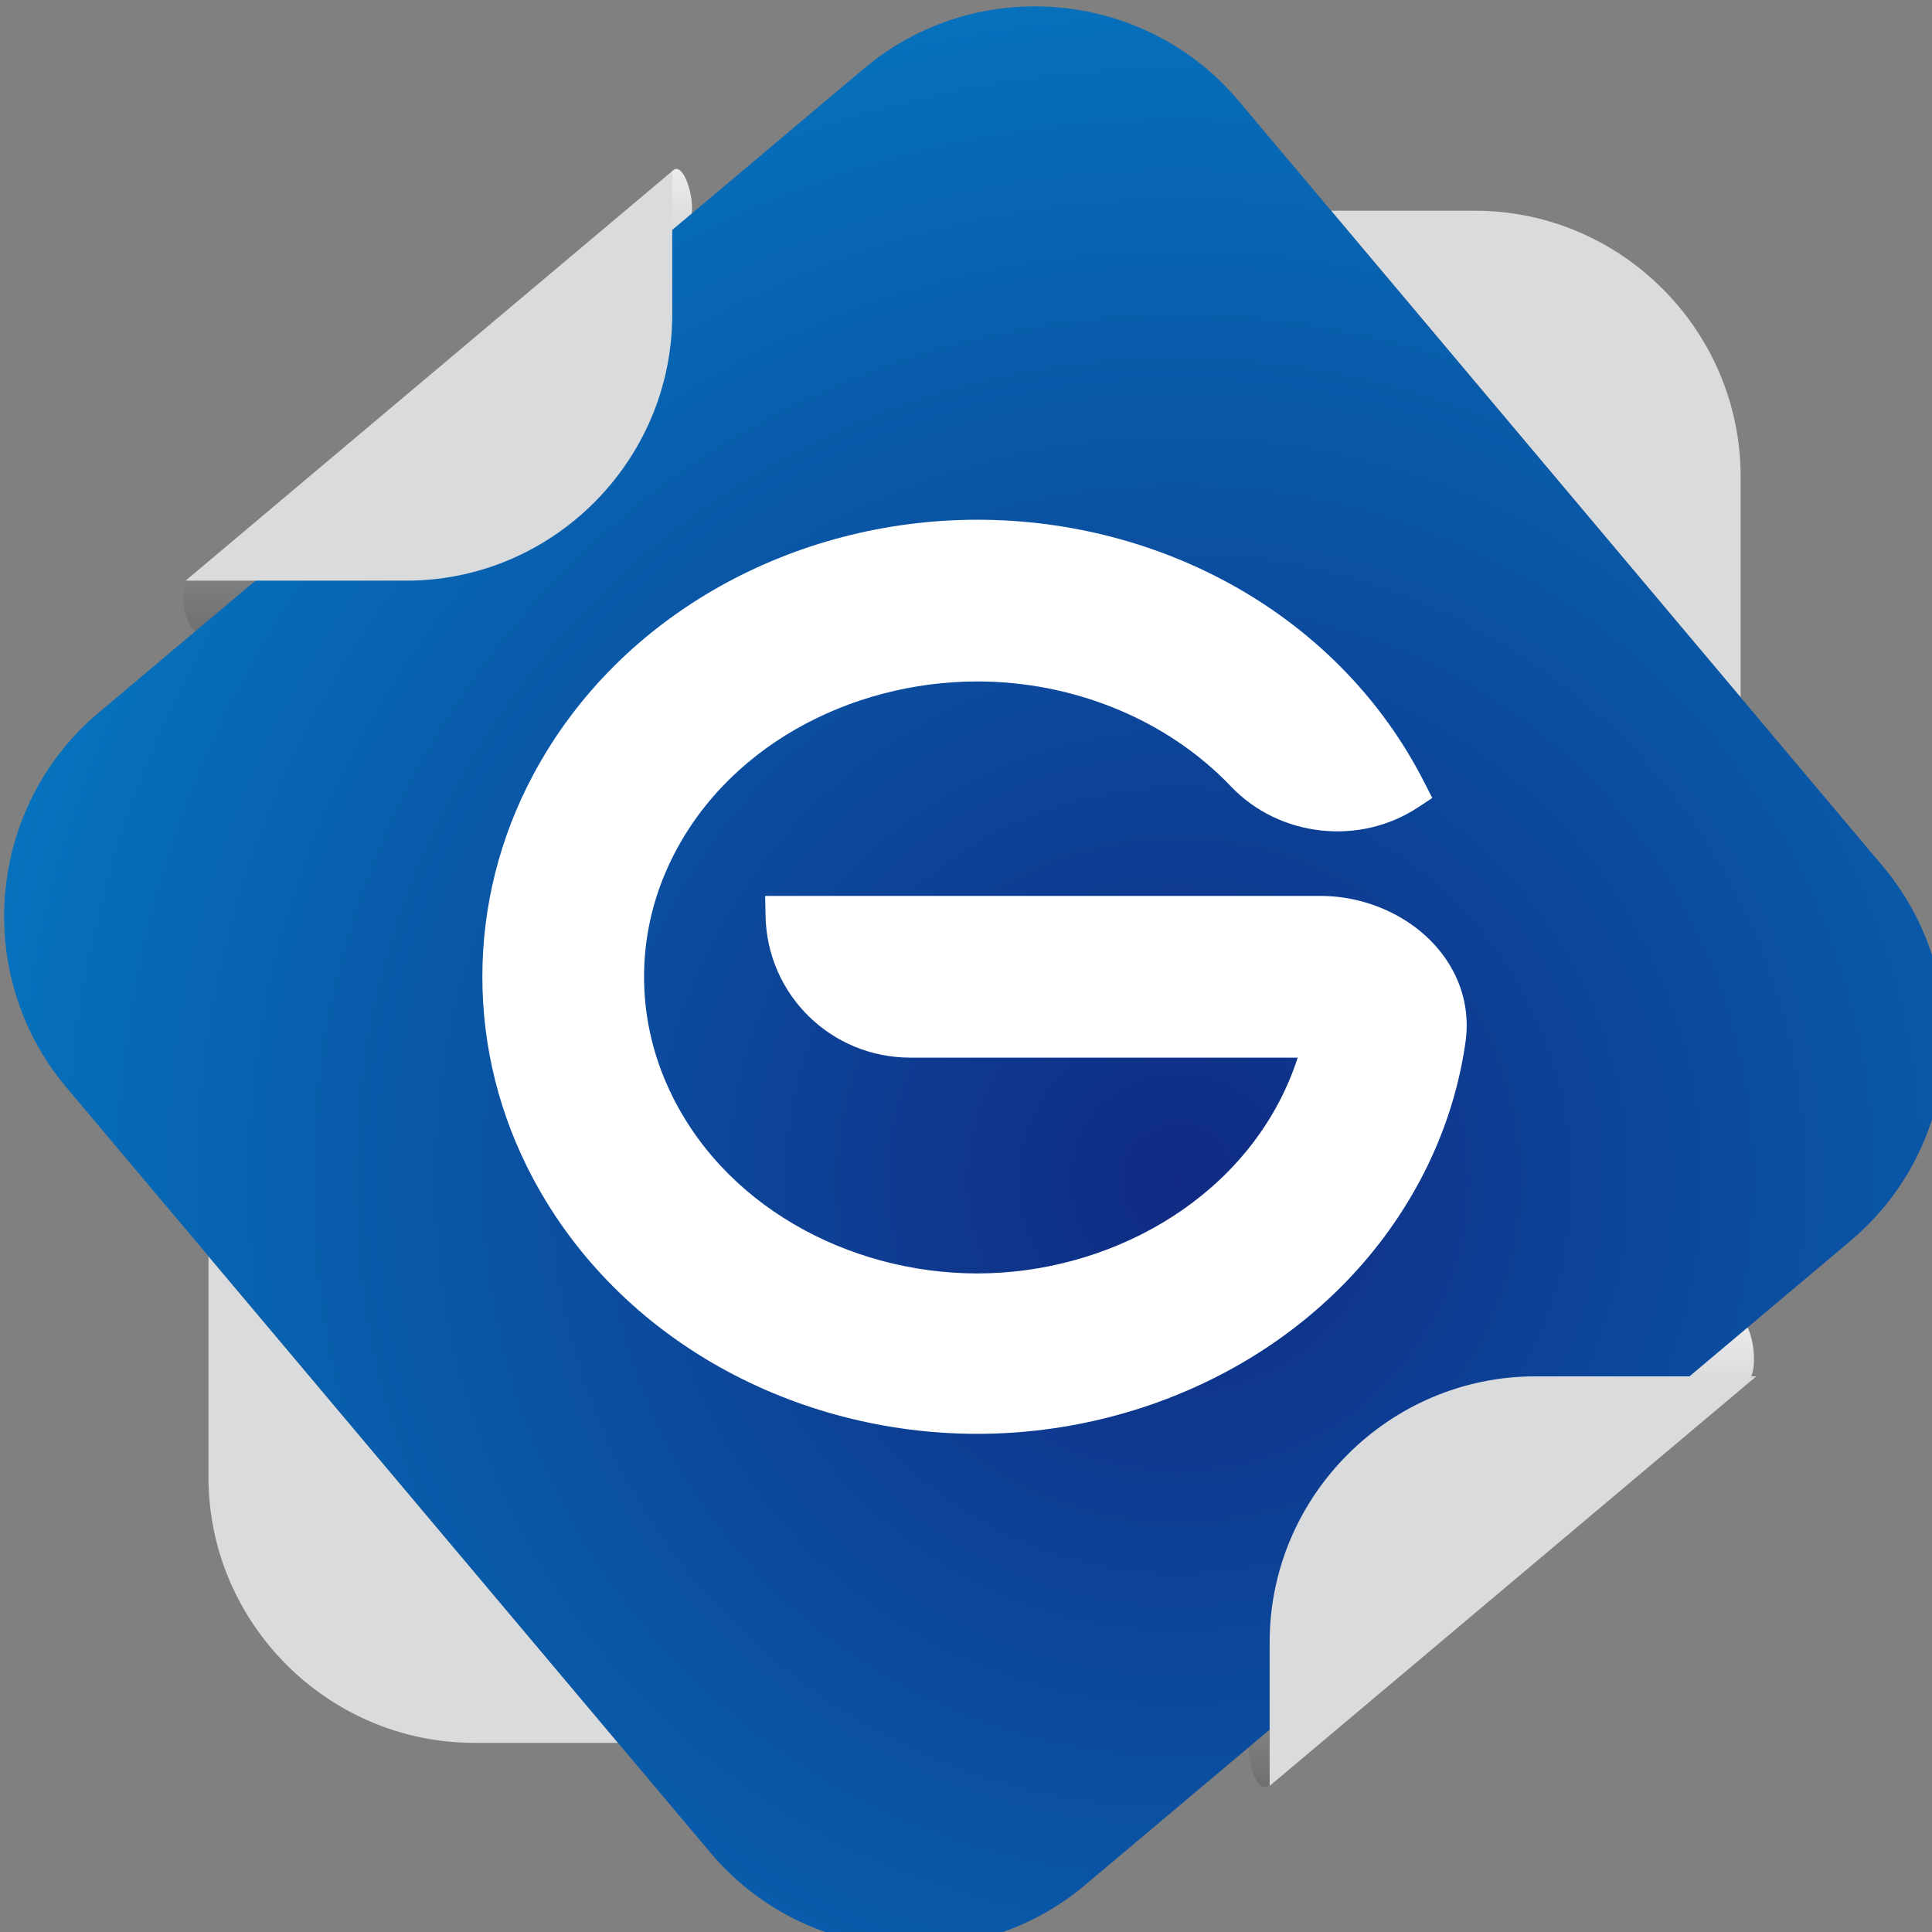
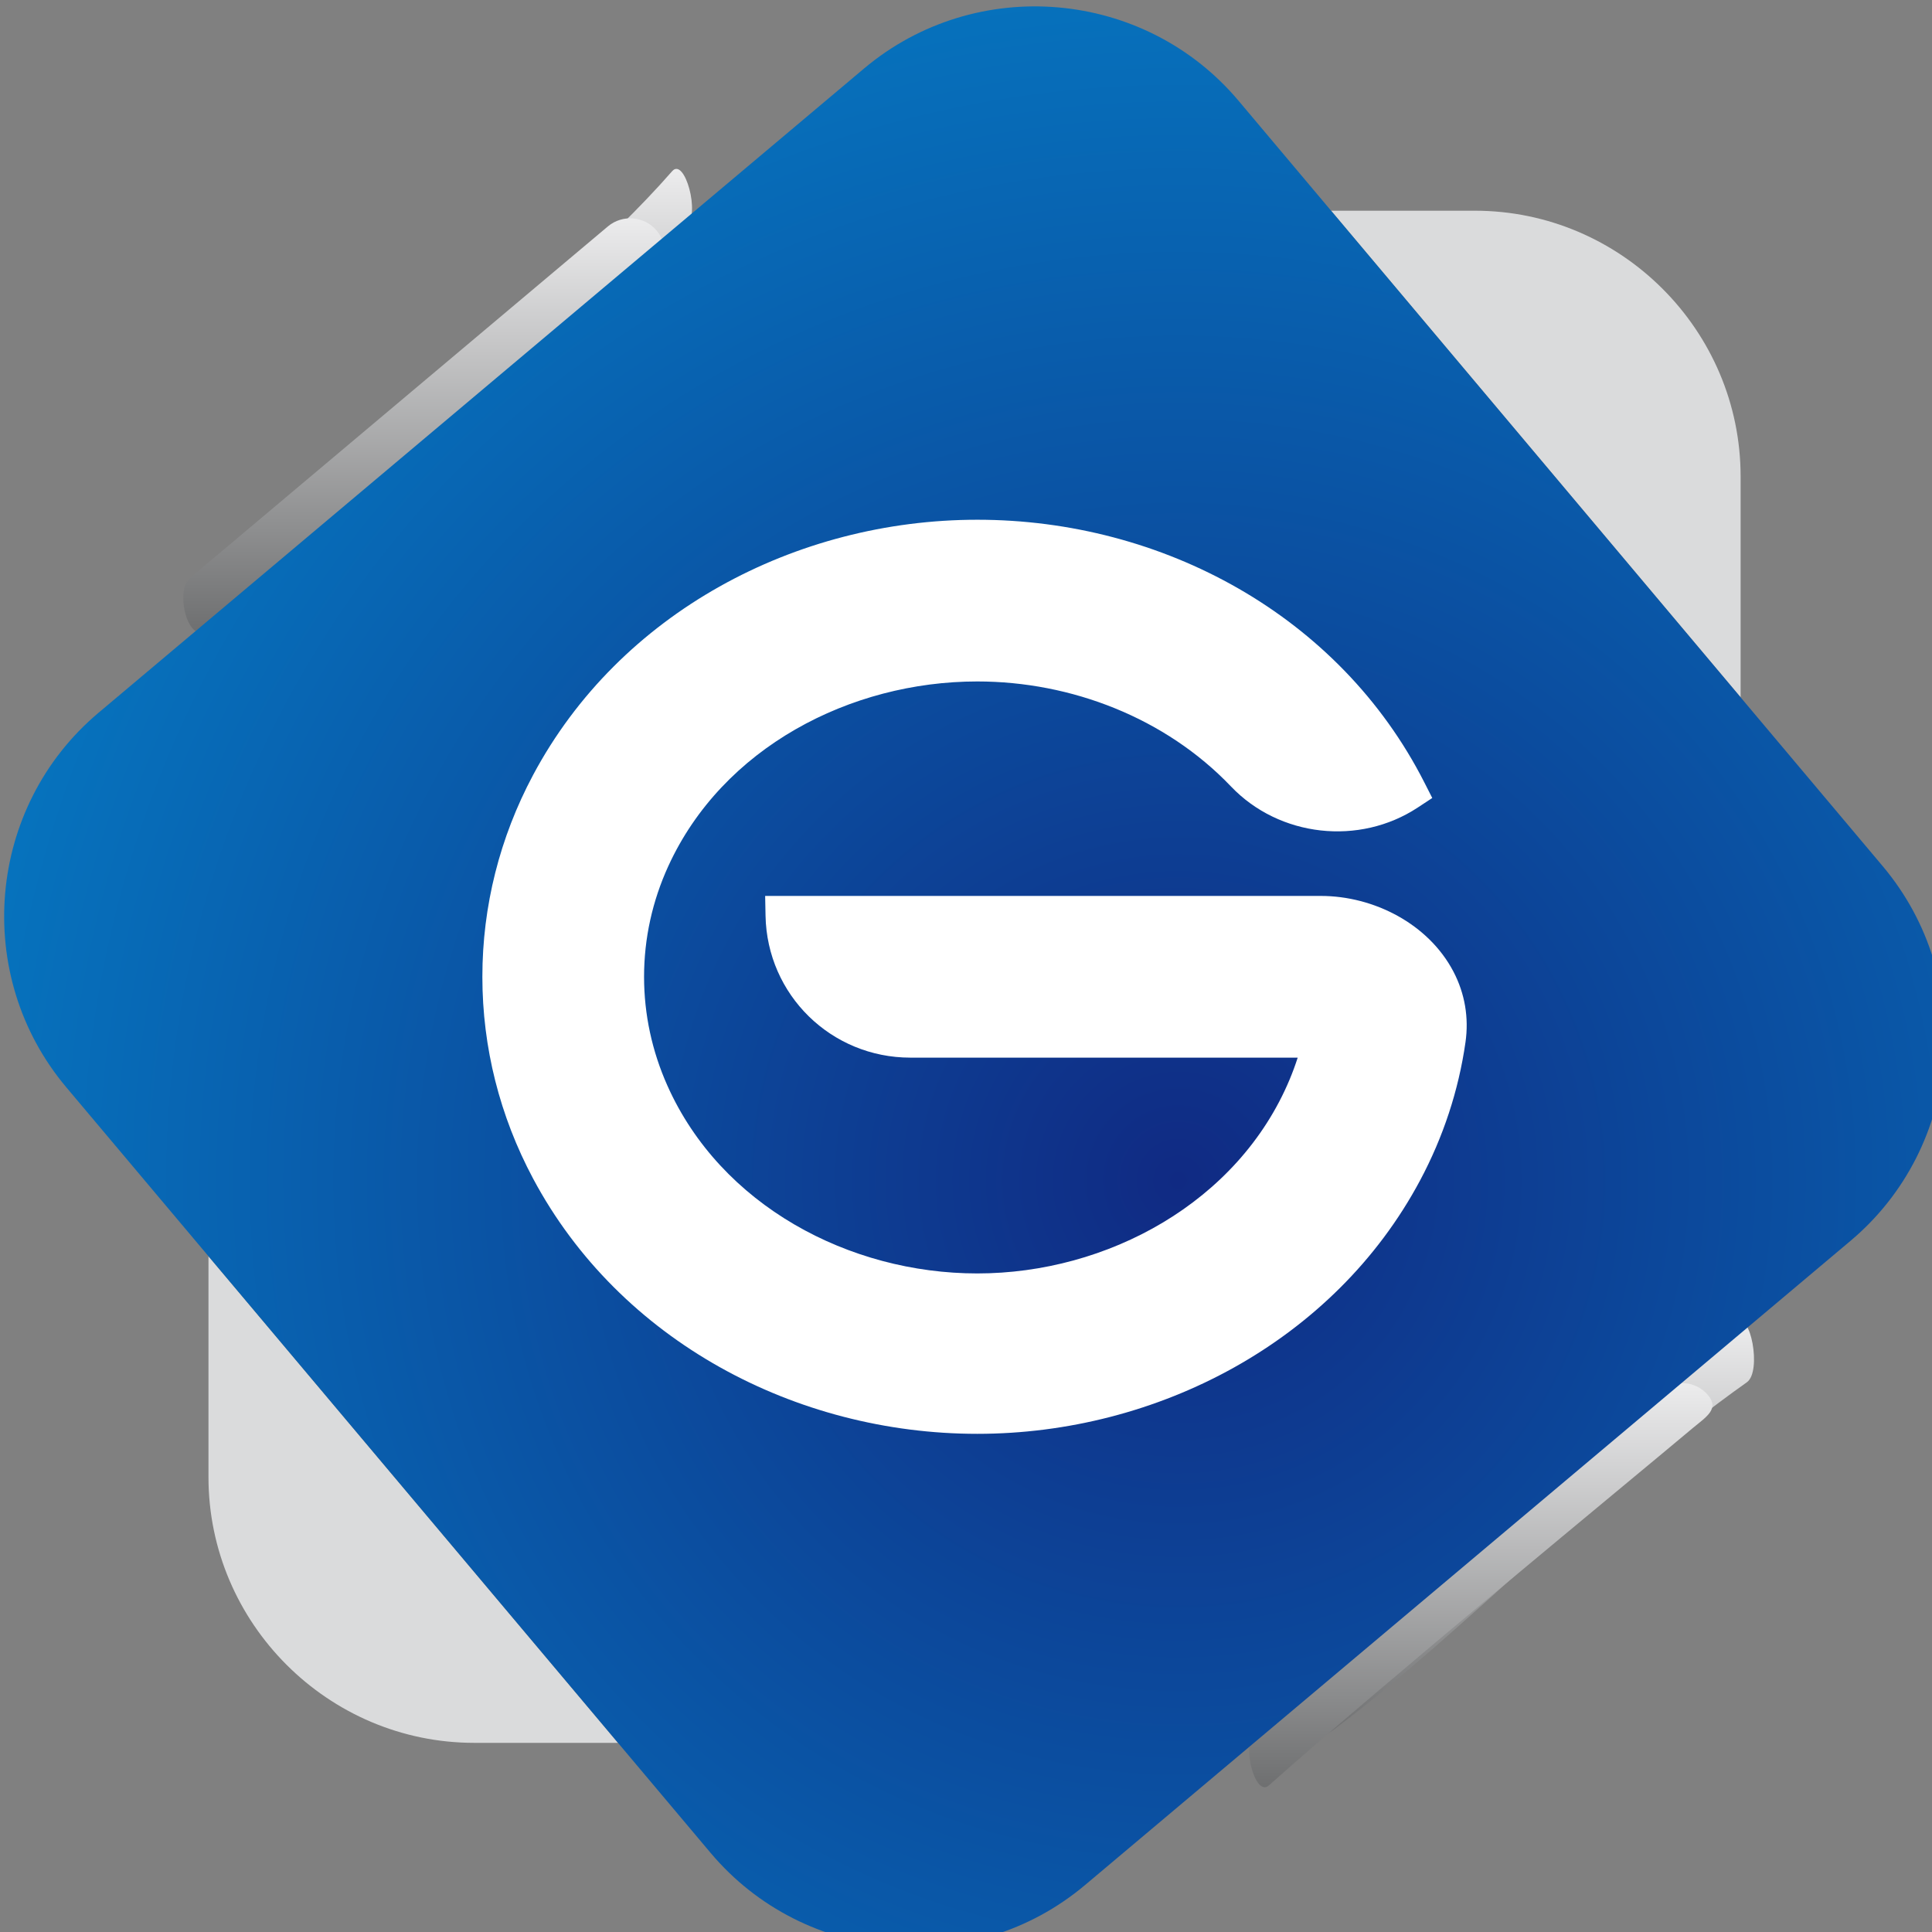
<svg xmlns="http://www.w3.org/2000/svg" xmlns:ns1="http://www.inkscape.org/namespaces/inkscape" xmlns:ns2="http://sodipodi.sourceforge.net/DTD/sodipodi-0.dtd" xmlns:xlink="http://www.w3.org/1999/xlink" width="100" height="100" viewBox="0 0 26.458 26.458" version="1.1" id="svg1343" ns1:version="1.1.2 (0a00cf5339, 2022-02-04)" ns2:docname="favicon.svg">
  <rect x="0" y="0" width="26.458" height="26.458" fill="#808080" stroke="none" />
  <ns2:namedview id="namedview1345" pagecolor="#ffffff" bordercolor="#666666" borderopacity="1.0" ns1:pageshadow="2" ns1:pageopacity="0.0" ns1:pagecheckerboard="0" ns1:document-units="px" showgrid="false" units="px" fit-margin-top="0" fit-margin-left="0" fit-margin-right="0" fit-margin-bottom="0" ns1:zoom="1.6856878" ns1:cx="232.84264" ns1:cy="45.085454" ns1:window-width="3368" ns1:window-height="1403" ns1:window-x="1672" ns1:window-y="0" ns1:window-maximized="1" ns1:current-layer="layer1" />
  <defs id="defs1340">
    <linearGradient ns1:collect="always" xlink:href="#grad11" id="linearGradient21882" gradientUnits="userSpaceOnUse" gradientTransform="scale(1.06,0.944)" x1="261.276" y1="364.203" x2="261.276" y2="419.822" />
    <linearGradient id="grad11">
      <stop offset="0%" stop-color="#ececed" stop-opacity="1" id="stop4694" />
      <stop offset="100%" stop-color="#6e6f70" stop-opacity="1" id="stop4696" />
    </linearGradient>
    <linearGradient ns1:collect="always" xlink:href="#grad11" id="linearGradient21884" gradientUnits="userSpaceOnUse" gradientTransform="scale(1.071,0.934)" x1="254.428" y1="376.233" x2="254.428" y2="430.592" />
    <linearGradient ns1:collect="always" xlink:href="#grad11" id="linearGradient21886" gradientUnits="userSpaceOnUse" gradientTransform="scale(1.059,0.945)" x1="135.15" y1="210.493" x2="135.15" y2="266.543" />
    <linearGradient ns1:collect="always" xlink:href="#grad11" id="linearGradient21888" gradientUnits="userSpaceOnUse" gradientTransform="scale(1.077,0.928)" x1="128.559" y1="220.896" x2="128.559" y2="277.051" />
    <radialGradient ns1:collect="always" xlink:href="#grad19" id="radialGradient21890" gradientUnits="userSpaceOnUse" cx="263.52" cy="325.93" fx="263.52" fy="325.93" r="243.836" />
    <radialGradient id="grad19" cx="263.52" cy="325.93" r="243.836" fx="263.52" fy="325.93" gradientUnits="userSpaceOnUse">
      <stop offset="0%" stop-color="#102a83" stop-opacity="1" id="stop4738" />
      <stop offset="100%" stop-color="#009ee0" stop-opacity="1" id="stop4740" />
    </radialGradient>
    <radialGradient id="radialGradient2280" cx="263.52" cy="325.93" r="243.836" fx="263.52" fy="325.93" gradientUnits="userSpaceOnUse">
      <stop offset="0%" stop-color="#102a83" stop-opacity="1" id="stop2276" />
      <stop offset="100%" stop-color="#009ee0" stop-opacity="1" id="stop2278" />
    </radialGradient>
  </defs>
  <g ns1:label="Layer 1" ns1:groupmode="layer" id="layer1" transform="translate(5.613,-57.687)">
    <g id="g2302" style="stroke-width:2.438" transform="matrix(0.109,0,0,0.109,-18.2,38.328)">
      <defs id="defs2232">
        <linearGradient id="linearGradient1557">
          <stop offset="0%" stop-color="#ececed" stop-opacity="1" id="stop2224" />
          <stop offset="100%" stop-color="#6e6f70" stop-opacity="1" id="stop2226" />
        </linearGradient>
        <linearGradient xlink:href="#grad11" id="linearGradient1559" x1="261.276" y1="364.203" x2="261.276" y2="419.822" gradientTransform="scale(1.06,0.944)" gradientUnits="userSpaceOnUse" />
      </defs>
      <path d="m 334.945,351.275 c -19.053,13.519 -34.888,30.843 -51.688,43.488 -1.845,1.389 -4.15,2.1 -5.674,0.247 v 0 c -1.524,-1.854 -0.252,-3.446 1.56,-5.005 7.513,-6.467 38.372,-27.533 54.611,-46.091 1.562,-1.785 3.14,5.979 1.191,7.362 z" style="fill:url(#linearGradient21882);stroke-width:2.438" id="path2234" />
      <defs id="defs2244">
        <linearGradient id="linearGradient1561">
          <stop offset="0%" stop-color="#ececed" stop-opacity="1" id="stop2236" />
          <stop offset="100%" stop-color="#6e6f70" stop-opacity="1" id="stop2238" />
        </linearGradient>
        <linearGradient xlink:href="#grad11" id="linearGradient1563" x1="254.428" y1="376.233" x2="254.428" y2="430.592" gradientTransform="scale(1.071,0.934)" gradientUnits="userSpaceOnUse" />
      </defs>
      <path d="m 273.159,395.229 50.947,-42.862 c 1.779,-1.497 4.459,-1.266 5.955,0.513 v 0 c 1.497,1.779 -0.252,2.752 -2.031,4.248 -7.378,6.207 -38.978,32.168 -53.127,44.791 -1.735,1.547 -3.524,-5.194 -1.745,-6.69 z" style="fill:url(#linearGradient21884);stroke-width:2.438" id="path2246" />
      <path d="m 193.121,396.575 h -18.06 c -18.366,0 -33.392,-15.027 -33.392,-33.392 v -27.745 z" style="fill:#dadbdc;fill-rule:evenodd;stroke-width:2.438" id="path2248" />
      <path d="m 282.713,204.079 h 18.06 c 18.366,0 33.392,15.027 33.392,33.392 v 27.745 z" style="fill:#dadbdc;fill-rule:evenodd;stroke-width:2.438" id="path2250" />
      <defs id="defs2260">
        <linearGradient id="linearGradient1565">
          <stop offset="0%" stop-color="#ececed" stop-opacity="1" id="stop2252" />
          <stop offset="100%" stop-color="#6e6f70" stop-opacity="1" id="stop2254" />
        </linearGradient>
        <linearGradient xlink:href="#grad11" id="linearGradient1567" x1="135.15" y1="210.493" x2="135.15" y2="266.543" gradientTransform="scale(1.059,0.945)" gradientUnits="userSpaceOnUse" />
      </defs>
      <path d="m 201.71,206.076 -51.883,44.66 c -1.812,1.559 -4.541,1.319 -6.065,-0.535 v 0 c -1.524,-1.854 -0.252,-3.446 1.56,-5.005 7.513,-6.467 38.372,-27.533 54.611,-46.091 1.562,-1.785 3.589,5.412 1.777,6.971 z" style="fill:url(#linearGradient21886);stroke-width:2.438" id="path2262" />
      <defs id="defs2272">
        <linearGradient id="RESERVED_FOR_INKSCAPE_DUPLICATE_DEF_000000000">
          <stop offset="0%" stop-color="#ececed" stop-opacity="1" id="stop2264" />
          <stop offset="100%" stop-color="#6e6f70" stop-opacity="1" id="stop2266" />
        </linearGradient>
        <linearGradient xlink:href="#grad11" id="RESERVED_FOR_INKSCAPE_DUPLICATE_DEF_000000001" x1="128.559" y1="220.896" x2="128.559" y2="277.051" gradientTransform="scale(1.077,0.928)" gradientUnits="userSpaceOnUse" />
      </defs>
      <path d="m 139.361,250.211 52.488,-44.158 c 1.833,-1.542 4.594,-1.304 6.136,0.529 v 0 c 1.542,1.833 1.304,4.594 -0.529,6.136 -7.601,6.395 -36.639,38.418 -56.297,44.386 -2.292,0.696 -3.631,-5.351 -1.798,-6.893 z" style="fill:url(#linearGradient21888);stroke-width:2.438" id="path2274" />
      <defs id="defs2282">
        <radialGradient id="radialGradient1606" cx="263.52" cy="325.93" r="243.836" fx="263.52" fy="325.93" gradientUnits="userSpaceOnUse">
          <stop offset="0%" stop-color="#102a83" stop-opacity="1" id="stop1602" />
          <stop offset="100%" stop-color="#009ee0" stop-opacity="1" id="stop1604" />
        </radialGradient>
      </defs>
      <path d="m 271.084,190.261 80.946,96.183 c 11.826,14.052 10.004,35.224 -4.047,47.05 l -96.183,80.946 c -14.052,11.826 -35.224,10.005 -47.05,-4.047 L 123.804,314.21 c -11.826,-14.052 -10.005,-35.224 4.047,-47.05 l 96.183,-80.946 c 14.052,-11.826 35.224,-10.005 47.05,4.047 z" style="fill:url(#radialGradient21890);stroke-width:2.438" id="path2284" />
      <g id="g2286" style="stroke-width:2.438" />
-       <path d="m 166.541,250.557 h -27.745 l 61.137,-51.452 v 18.06 c 0,18.366 -15.026,33.392 -33.392,33.392 z" style="fill:#dadbdc;fill-rule:evenodd;stroke-width:2.438" id="path2288" />
      <g id="g2290" style="stroke-width:2.438" />
-       <path d="m 274.995,401.98 v -18.06 c 0,-18.366 15.027,-33.392 33.392,-33.392 h 27.745 z" style="fill:#dadbdc;fill-rule:evenodd;stroke-width:2.438" id="path2292" />
      <g id="g2294" style="stroke-width:2.438" />
      <g id="g2298" style="stroke-width:2.438">
        <path d="m 278.518,310.486 c -16.22,0 -32.441,0 -48.661,0 -9.948,0 -18.008,-7.879 -18.199,-17.825 l -0.048,-2.492 h 69.813 c 6.652,0 13.525,3.507 16.665,9.514 1.438,2.751 1.95,5.795 1.511,8.867 -0.867,6.072 -2.804,11.921 -5.689,17.332 -10.803,20.267 -33.022,31.868 -55.648,31.868 -22.803,0 -44.934,-11.684 -55.813,-32.08 -4.176,-7.829 -6.368,-16.465 -6.368,-25.342 0,-8.877 2.192,-17.512 6.367,-25.341 10.879,-20.397 33.011,-32.082 55.814,-32.082 23.261,0 45.507,12.036 56.172,33.01 l 0.991,1.949 -1.827,1.202 c -7.335,4.826 -17.385,3.719 -23.463,-2.652 -8.21,-8.605 -20.057,-13.192 -31.874,-13.192 -15.957,0 -32.005,8.316 -38.814,23.191 -2.006,4.382 -3.051,9.093 -3.051,13.915 0,4.728 1.005,9.355 2.93,13.671 6.716,15.057 22.839,23.599 38.935,23.599 16.321,0 32.778,-8.927 39.242,-24.363 0.377,-0.901 0.716,-1.818 1.014,-2.748 z" style="fill:#ffffff;fill-rule:evenodd;stroke-width:2.438" id="path2296" />
      </g>
      <path d="m 297.179,308.204 c 1.267,-8.869 -7.057,-15.591 -15.755,-15.591 h -67.321 c 0.164,8.534 7.057,15.427 15.755,15.427 7.221,0 44.017,0 49.597,0 0.985,0 1.969,0.82 1.805,1.805 -4.759,17.232 -22.319,30.197 -42.997,30.197 -24.452,0 -44.31,-17.888 -44.31,-39.715 0,-21.827 19.858,-39.551 44.31,-39.551 13.129,0 25.437,5.252 33.643,13.95 5.416,5.58 14.114,6.401 20.35,2.297 -9.847,-19.365 -30.689,-31.673 -53.993,-31.673 -32.986,0 -59.736,24.617 -59.736,54.977 0,30.361 26.75,54.977 59.736,54.977 29.868,0 55.096,-20.356 58.916,-47.1 z" style="fill:#ffffff;fill-rule:evenodd;stroke-width:2.438" id="path2300" />
    </g>
  </g>
</svg>